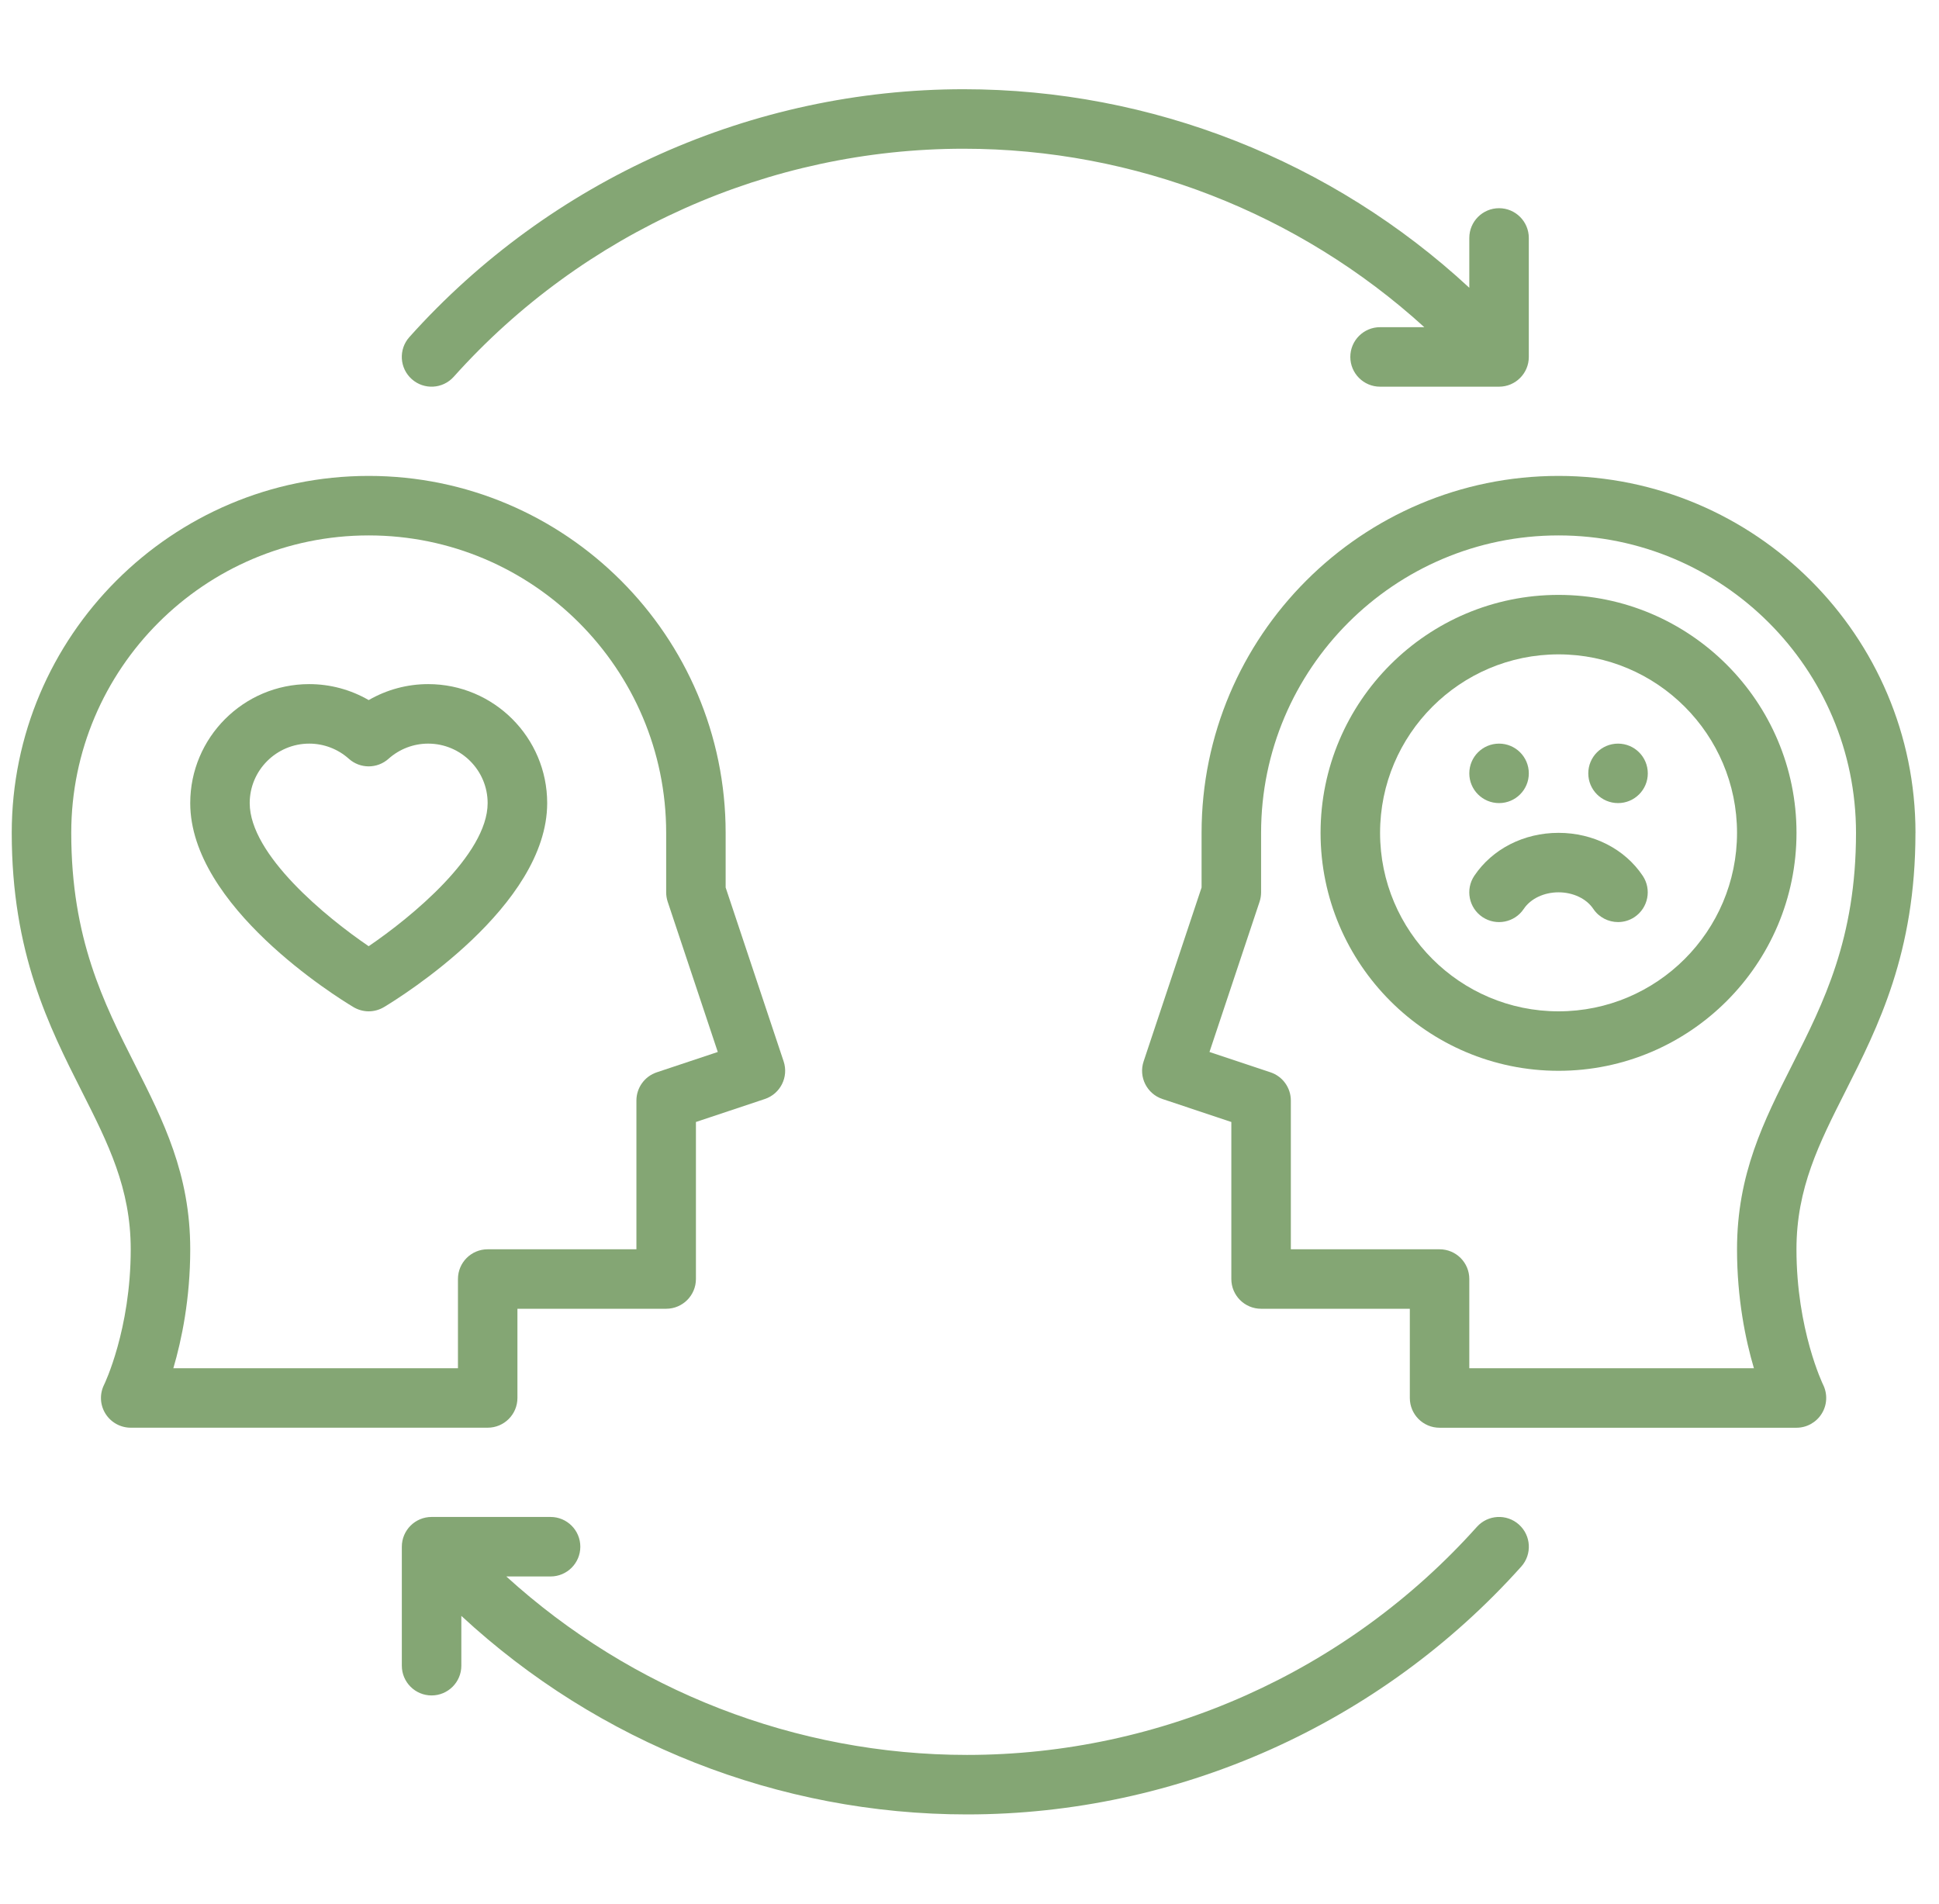
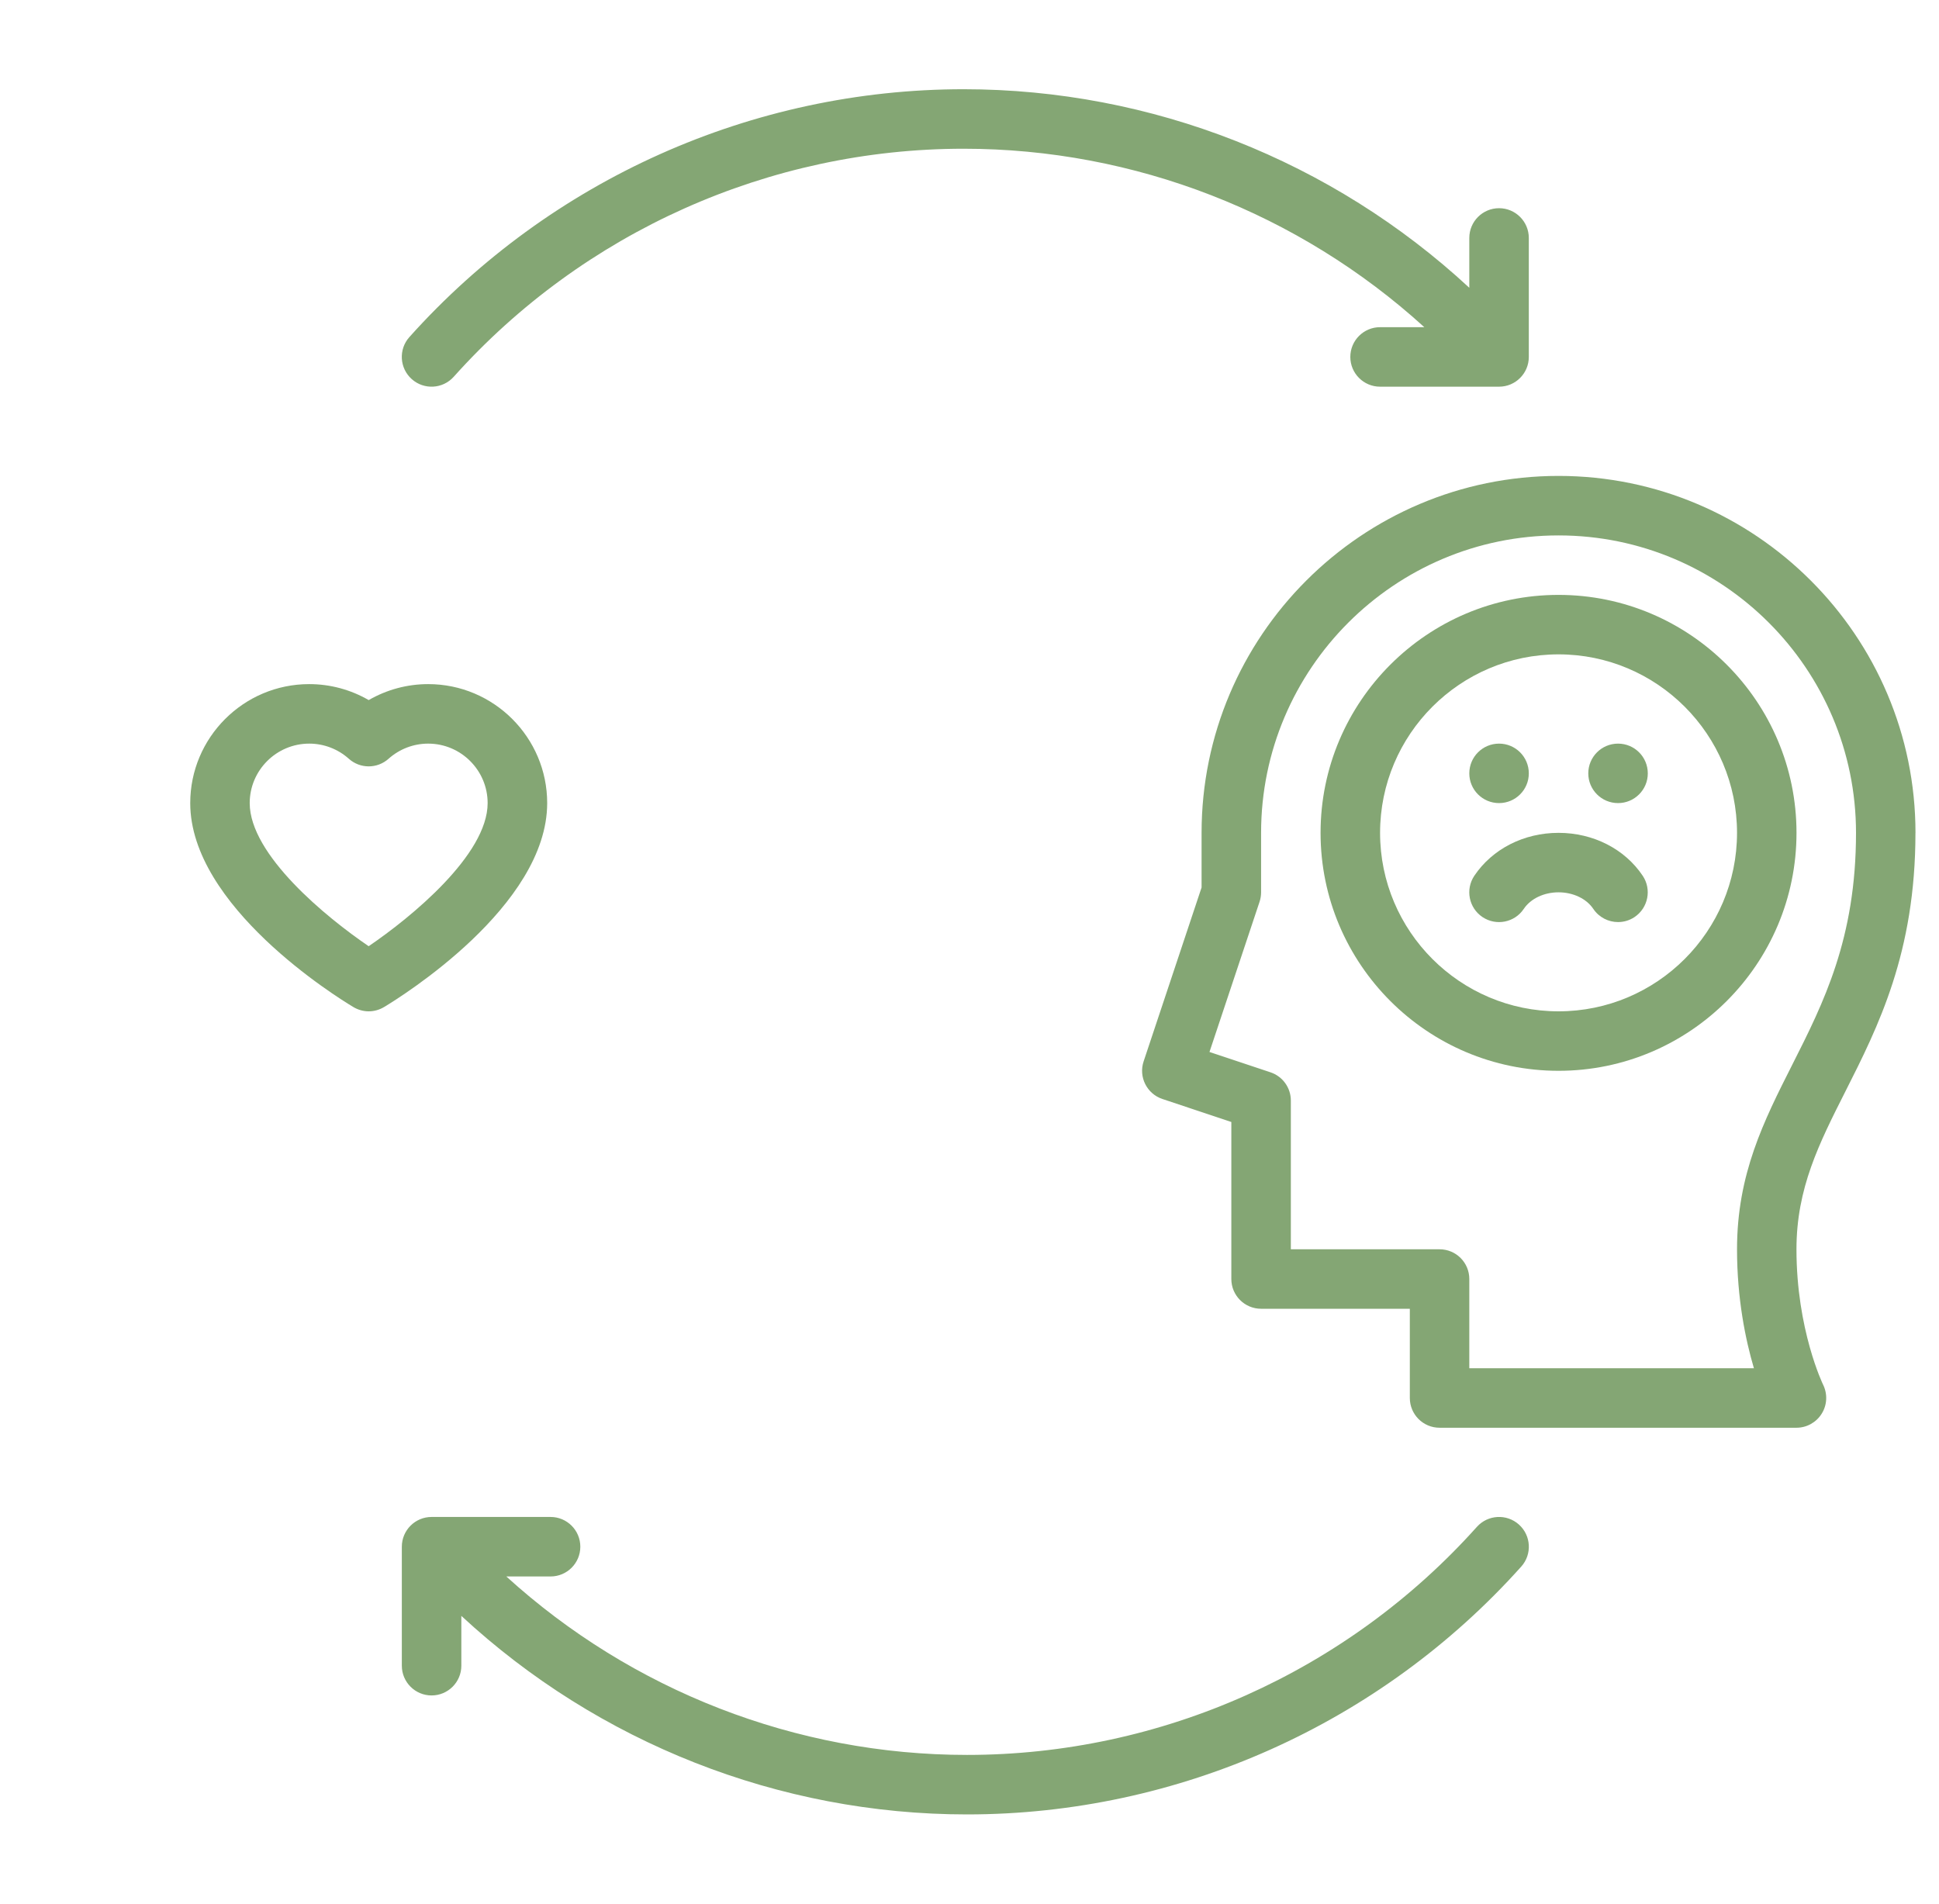
<svg xmlns="http://www.w3.org/2000/svg" width="55" height="54" viewBox="0 0 55 54" fill="none">
  <g clip-path="url(#clip0_1332_17468)">
-     <path d="M14.677 39.656V37.125H18.896C19.362 37.125 19.74 36.747 19.74 36.281V31.827L21.694 31.175C22.136 31.028 22.375 30.55 22.228 30.108L20.583 25.175V23.625C20.583 18.043 16.041 13.5 10.458 13.5C4.876 13.5 0.333 18.043 0.333 23.625C0.333 27.027 1.39 29.119 2.324 30.966C3.067 32.436 3.708 33.707 3.708 35.438C3.708 37.717 2.96 39.266 2.953 39.279C2.822 39.54 2.836 39.851 2.99 40.099C3.144 40.347 3.415 40.499 3.708 40.499H13.833C14.3 40.499 14.677 40.121 14.677 39.655V39.656ZM12.99 36.281V38.812H4.917C5.154 38.006 5.396 36.84 5.396 35.438C5.396 33.304 4.635 31.799 3.83 30.204C2.941 28.444 2.021 26.625 2.021 23.625C2.021 18.973 5.806 15.188 10.458 15.188C15.111 15.188 18.896 18.973 18.896 23.625V25.312C18.896 25.403 18.911 25.493 18.939 25.579L20.36 29.841L18.629 30.418C18.284 30.533 18.052 30.856 18.052 31.219V35.438H13.833C13.367 35.438 12.99 35.815 12.99 36.281Z" fill="#84A674" />
    <path d="M54.333 23.625C54.333 18.043 49.791 13.5 44.208 13.5C38.626 13.5 34.083 18.043 34.083 23.625V25.175L32.439 30.108C32.291 30.55 32.531 31.028 32.973 31.175L34.927 31.827V36.281C34.927 36.747 35.305 37.125 35.771 37.125H39.99V39.656C39.99 40.122 40.367 40.5 40.833 40.5H50.958C51.249 40.5 51.52 40.348 51.673 40.101C51.828 39.855 51.842 39.543 51.714 39.282C51.706 39.266 50.957 37.717 50.957 35.438C50.957 33.706 51.599 32.436 52.342 30.966C53.275 29.12 54.332 27.027 54.332 23.625H54.333ZM50.837 30.204C50.031 31.798 49.271 33.304 49.271 35.438C49.271 36.84 49.512 38.006 49.75 38.812H41.677V36.281C41.677 35.815 41.3 35.438 40.833 35.438H36.615V31.219C36.615 30.856 36.383 30.533 36.038 30.418L34.307 29.841L35.728 25.579C35.756 25.493 35.771 25.403 35.771 25.312V23.625C35.771 18.973 39.556 15.188 44.208 15.188C48.861 15.188 52.646 18.973 52.646 23.625C52.646 26.625 51.726 28.445 50.837 30.204Z" fill="#84A674" />
    <path d="M44.208 16.875C40.486 16.875 37.458 19.903 37.458 23.625C37.458 27.347 40.486 30.375 44.208 30.375C47.93 30.375 50.958 27.347 50.958 23.625C50.958 19.903 47.93 16.875 44.208 16.875ZM44.208 28.688C41.417 28.688 39.146 26.417 39.146 23.625C39.146 20.833 41.417 18.562 44.208 18.562C47 18.562 49.271 20.833 49.271 23.625C49.271 26.417 47 28.688 44.208 28.688Z" fill="#84A674" />
    <path d="M44.208 23.625C43.223 23.625 42.331 24.081 41.819 24.843C41.56 25.23 41.663 25.754 42.051 26.014C42.439 26.273 42.963 26.17 43.222 25.782C43.416 25.492 43.794 25.312 44.208 25.312C44.623 25.312 45.001 25.493 45.194 25.782C45.357 26.024 45.624 26.156 45.896 26.156C46.057 26.156 46.221 26.11 46.364 26.014C46.751 25.754 46.855 25.23 46.596 24.843C46.086 24.081 45.192 23.625 44.207 23.625H44.208Z" fill="#84A674" />
    <path d="M12.146 19.406C11.549 19.406 10.968 19.564 10.458 19.859C9.949 19.564 9.368 19.406 8.771 19.406C6.909 19.406 5.396 20.921 5.396 22.781C5.396 25.706 9.55 28.284 10.024 28.567C10.158 28.647 10.308 28.688 10.458 28.688C10.609 28.688 10.759 28.647 10.893 28.567C11.367 28.282 15.521 25.706 15.521 22.781C15.521 20.921 14.007 19.406 12.146 19.406ZM10.458 26.841C9.259 26.026 7.083 24.248 7.083 22.781C7.083 21.851 7.841 21.094 8.771 21.094C9.186 21.094 9.586 21.247 9.895 21.524C10.216 21.811 10.7 21.811 11.021 21.524C11.331 21.247 11.729 21.094 12.145 21.094C13.075 21.094 13.832 21.851 13.832 22.781C13.832 24.248 11.656 26.026 10.457 26.841H10.458Z" fill="#84A674" />
    <path d="M11.679 10.754C12.026 11.065 12.559 11.035 12.87 10.688C16.55 6.577 21.823 4.219 27.333 4.219C32.182 4.219 36.843 6.044 40.401 9.281H39.146C38.68 9.281 38.302 9.659 38.302 10.125C38.302 10.591 38.68 10.969 39.146 10.969H42.521C42.987 10.969 43.365 10.591 43.365 10.125V6.75C43.365 6.284 42.987 5.906 42.521 5.906C42.055 5.906 41.677 6.284 41.677 6.75V8.163C37.794 4.564 32.668 2.531 27.333 2.531C21.343 2.531 15.613 5.094 11.612 9.562C11.301 9.909 11.331 10.443 11.679 10.754Z" fill="#84A674" />
    <path d="M43.084 43.246C42.737 42.935 42.203 42.965 41.892 43.312C38.212 47.423 32.94 49.781 27.429 49.781C22.581 49.781 17.919 47.956 14.362 44.719H15.617C16.083 44.719 16.461 44.341 16.461 43.875C16.461 43.409 16.083 43.031 15.617 43.031H12.242C11.776 43.031 11.398 43.409 11.398 43.875V47.25C11.398 47.716 11.776 48.094 12.242 48.094C12.708 48.094 13.086 47.716 13.086 47.25V45.837C16.969 49.436 22.095 51.469 27.429 51.469C33.42 51.469 39.15 48.906 43.151 44.438C43.462 44.091 43.432 43.557 43.084 43.246Z" fill="#84A674" />
    <path d="M42.521 22.781C42.987 22.781 43.365 22.404 43.365 21.938C43.365 21.471 42.987 21.094 42.521 21.094C42.055 21.094 41.677 21.471 41.677 21.938C41.677 22.404 42.055 22.781 42.521 22.781Z" fill="#84A674" />
    <path d="M45.896 22.781C46.362 22.781 46.74 22.404 46.74 21.938C46.74 21.471 46.362 21.094 45.896 21.094C45.43 21.094 45.052 21.471 45.052 21.938C45.052 22.404 45.43 22.781 45.896 22.781Z" fill="#84A674" />
  </g>
  <defs>
    <clipPath id="clip0_1332_17468">
      <rect width="54" height="54" fill="white" transform="translate(0.333)" />
    </clipPath>
  </defs>
</svg>